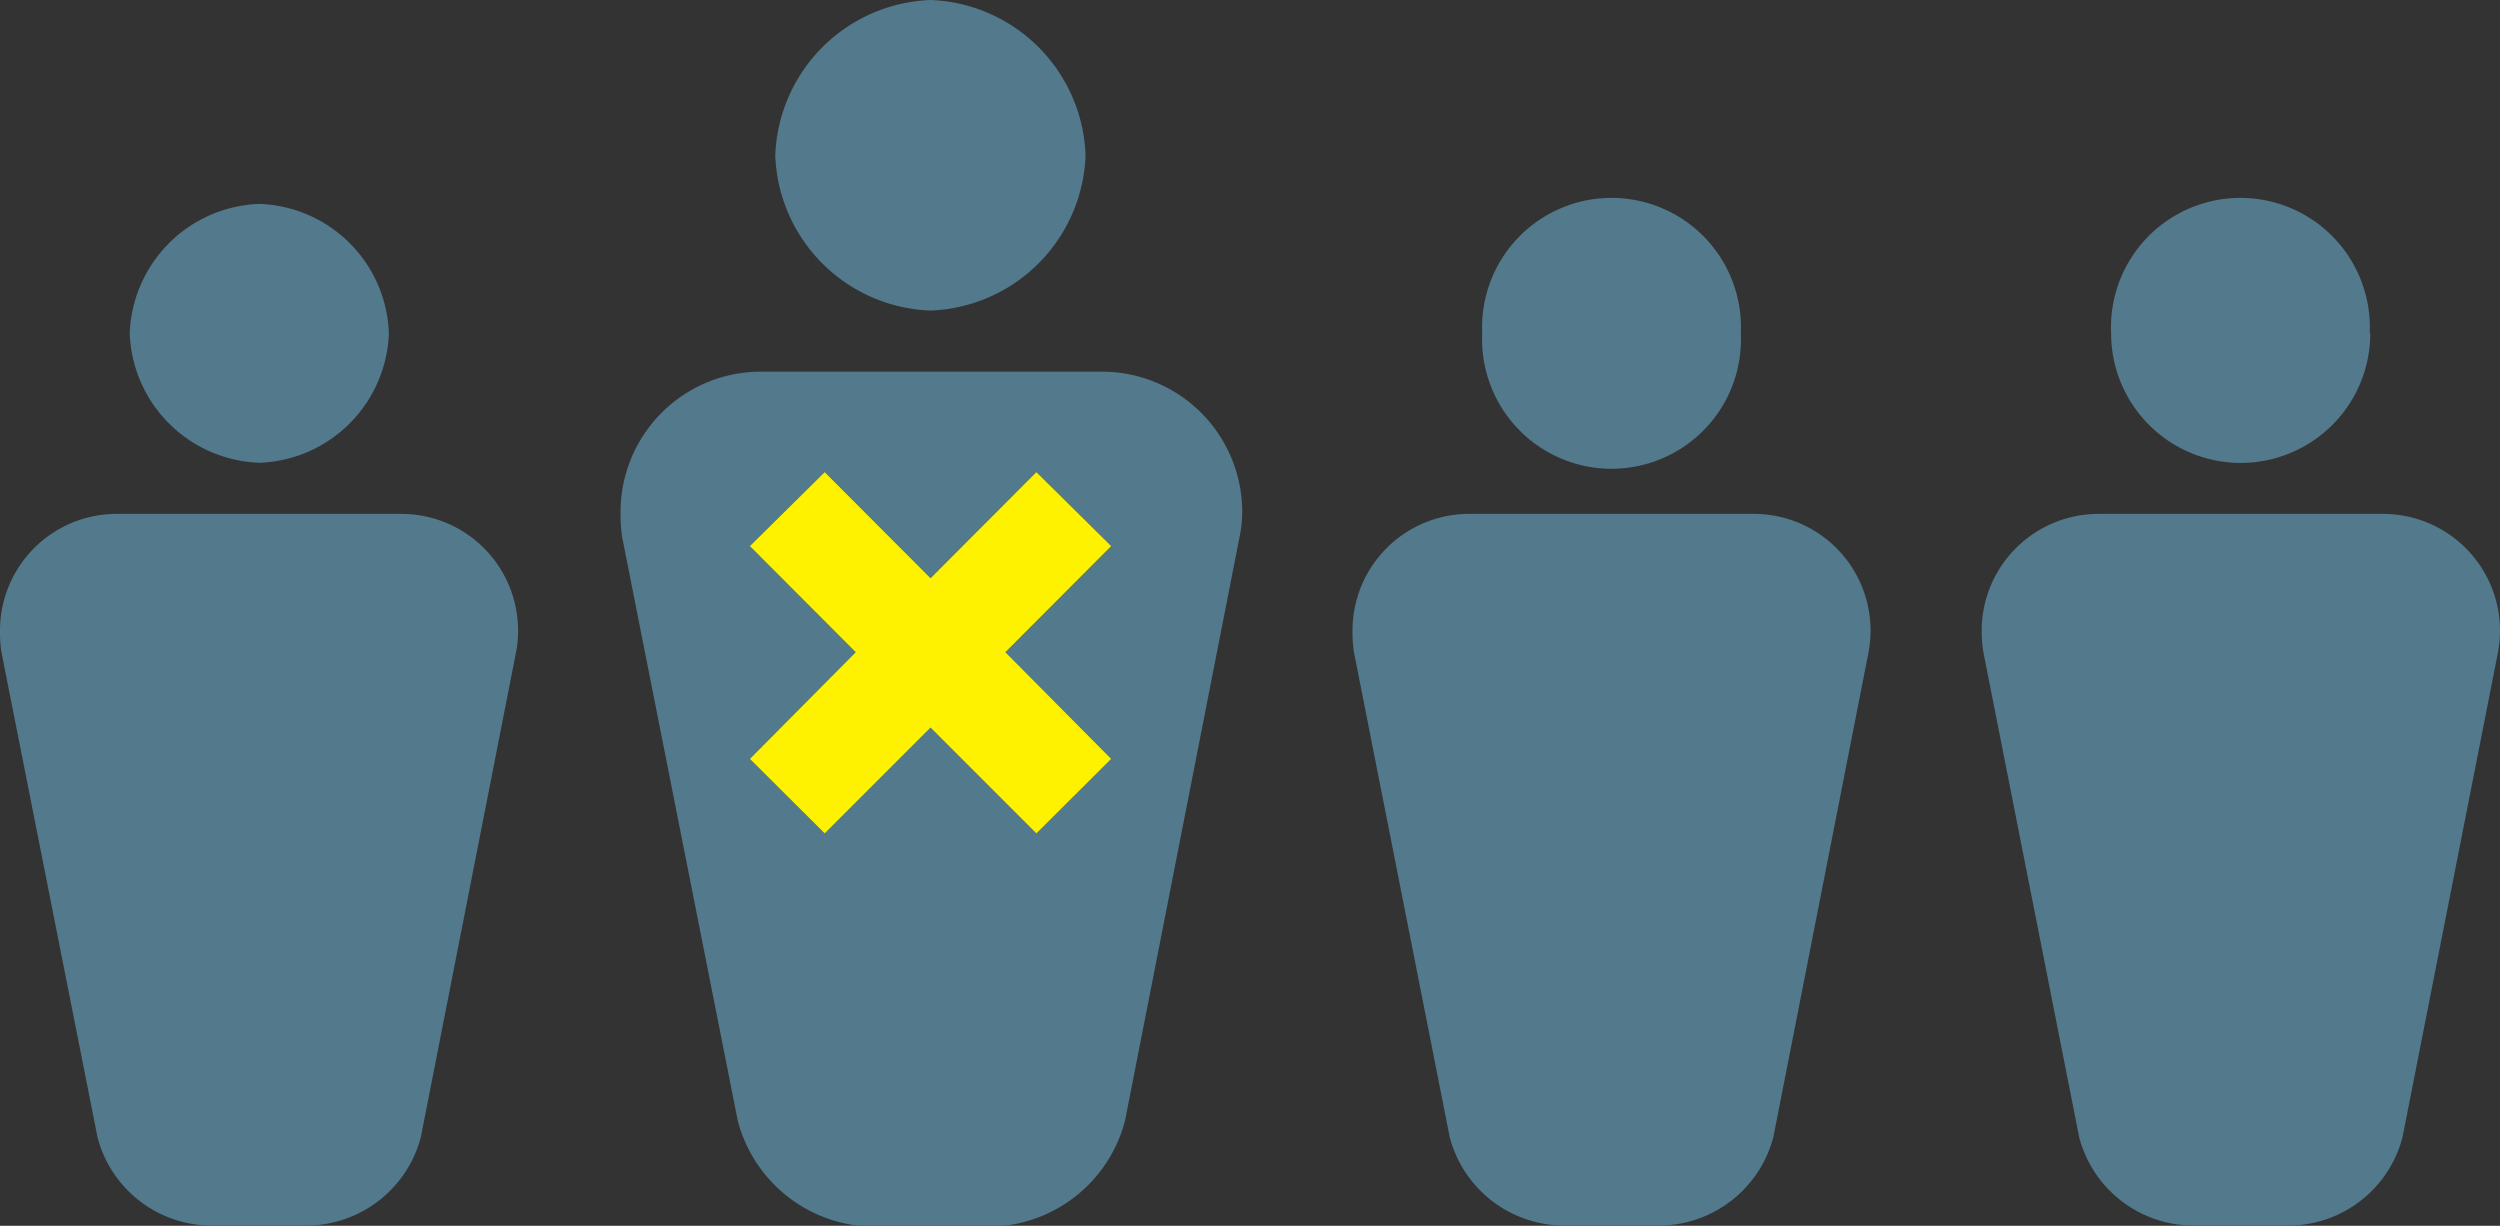
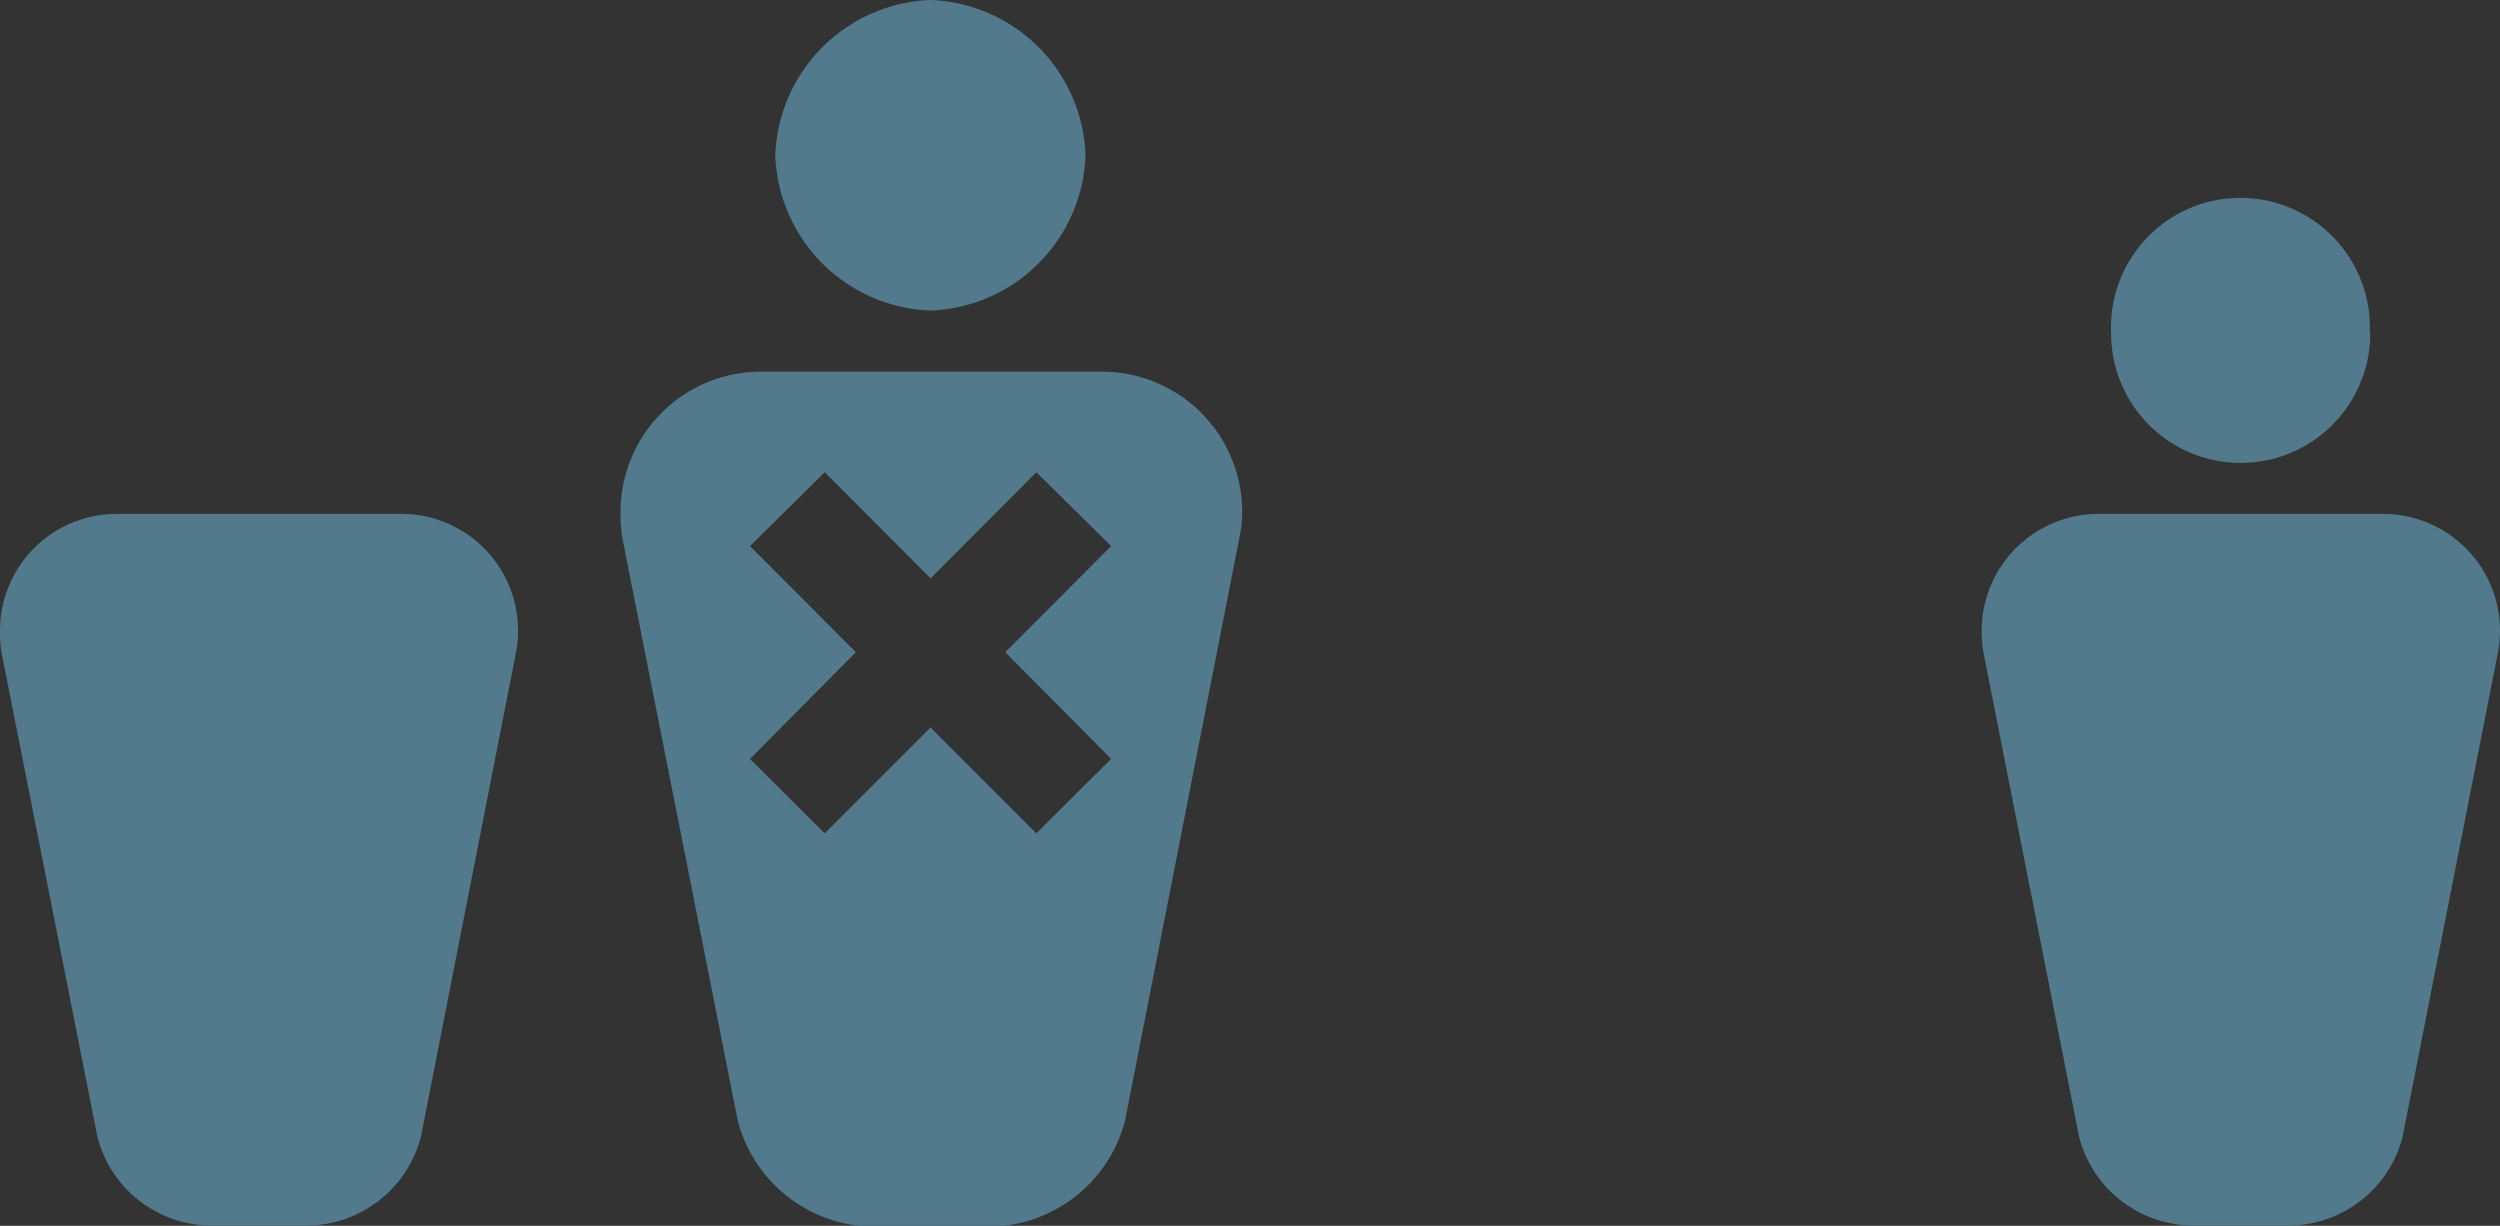
<svg xmlns="http://www.w3.org/2000/svg" viewBox="0 0 90 44.13">
  <rect x="0" y="0" width="90" height="44.13" fill="#333333" stroke="none" />
  <defs>
    <style>.cls-1{fill:#fff200;}.cls-2{fill:#52798c;}</style>
  </defs>
  <title>discrimination</title>
  <g id="Layer_2" data-name="Layer 2">
    <g id="Layer_1-2" data-name="Layer 1">
-       <circle class="cls-1" cx="32.78" cy="24.15" r="9.19" />
-       <path class="cls-2" d="M14,12a4.84,4.84,0,0,1-4.65,4.66A4.84,4.84,0,0,1,4.67,12,4.84,4.84,0,0,1,9.33,7.34,4.83,4.83,0,0,1,14,12" />
      <path class="cls-2" d="M4.2,18.5A4.2,4.2,0,0,0,0,22.71a4.77,4.77,0,0,0,.05.76L3.51,40.94a4.25,4.25,0,0,0,4.06,3.18h3.51a4.27,4.27,0,0,0,4.07-3.18l3.43-17.47a3.84,3.84,0,0,0,.07-.76,4.2,4.2,0,0,0-4.19-4.21H4.2" />
      <path class="cls-2" d="M39.08,5.59a5.8,5.8,0,0,1-5.58,5.59,5.8,5.8,0,0,1-5.59-5.59A5.81,5.81,0,0,1,33.5,0a5.8,5.8,0,0,1,5.58,5.59" />
      <path class="cls-2" d="M27.34,13.38a5.05,5.05,0,0,0-5,5.06,5.42,5.42,0,0,0,.06.91l4.16,21a5.11,5.11,0,0,0,4.87,3.81h4.19a5.1,5.1,0,0,0,4.88-3.81l4.12-21a4.53,4.53,0,0,0,.1-.91,5.05,5.05,0,0,0-5-5.06H27.34M29.69,17l3.81,3.82L37.31,17,40,19.66l-3.81,3.82L40,27.32,37.31,30,33.5,26.19,29.69,30,27,27.32l3.81-3.84L27,19.66,29.69,17" />
-       <path class="cls-2" d="M62.67,12a4.66,4.66,0,1,1-9.31,0,4.66,4.66,0,1,1,9.31,0" />
-       <path class="cls-2" d="M52.88,18.5a4.2,4.2,0,0,0-4.19,4.21,4.77,4.77,0,0,0,.05.76l3.45,17.47a4.27,4.27,0,0,0,4.07,3.18h3.51a4.27,4.27,0,0,0,4.07-3.18l3.43-17.47a4.77,4.77,0,0,0,.07-.76,4.2,4.2,0,0,0-4.2-4.21H52.88" />
      <path class="cls-2" d="M85.33,12A4.66,4.66,0,1,1,76,12a4.66,4.66,0,1,1,9.31,0" />
      <path class="cls-2" d="M75.54,18.5a4.21,4.21,0,0,0-4.2,4.21,4.77,4.77,0,0,0,.06.76l3.45,17.47a4.26,4.26,0,0,0,4.07,3.18h3.5a4.25,4.25,0,0,0,4.07-3.18l3.44-17.47a4.77,4.77,0,0,0,.07-.76,4.21,4.21,0,0,0-4.2-4.21H75.54" />
    </g>
  </g>
</svg>